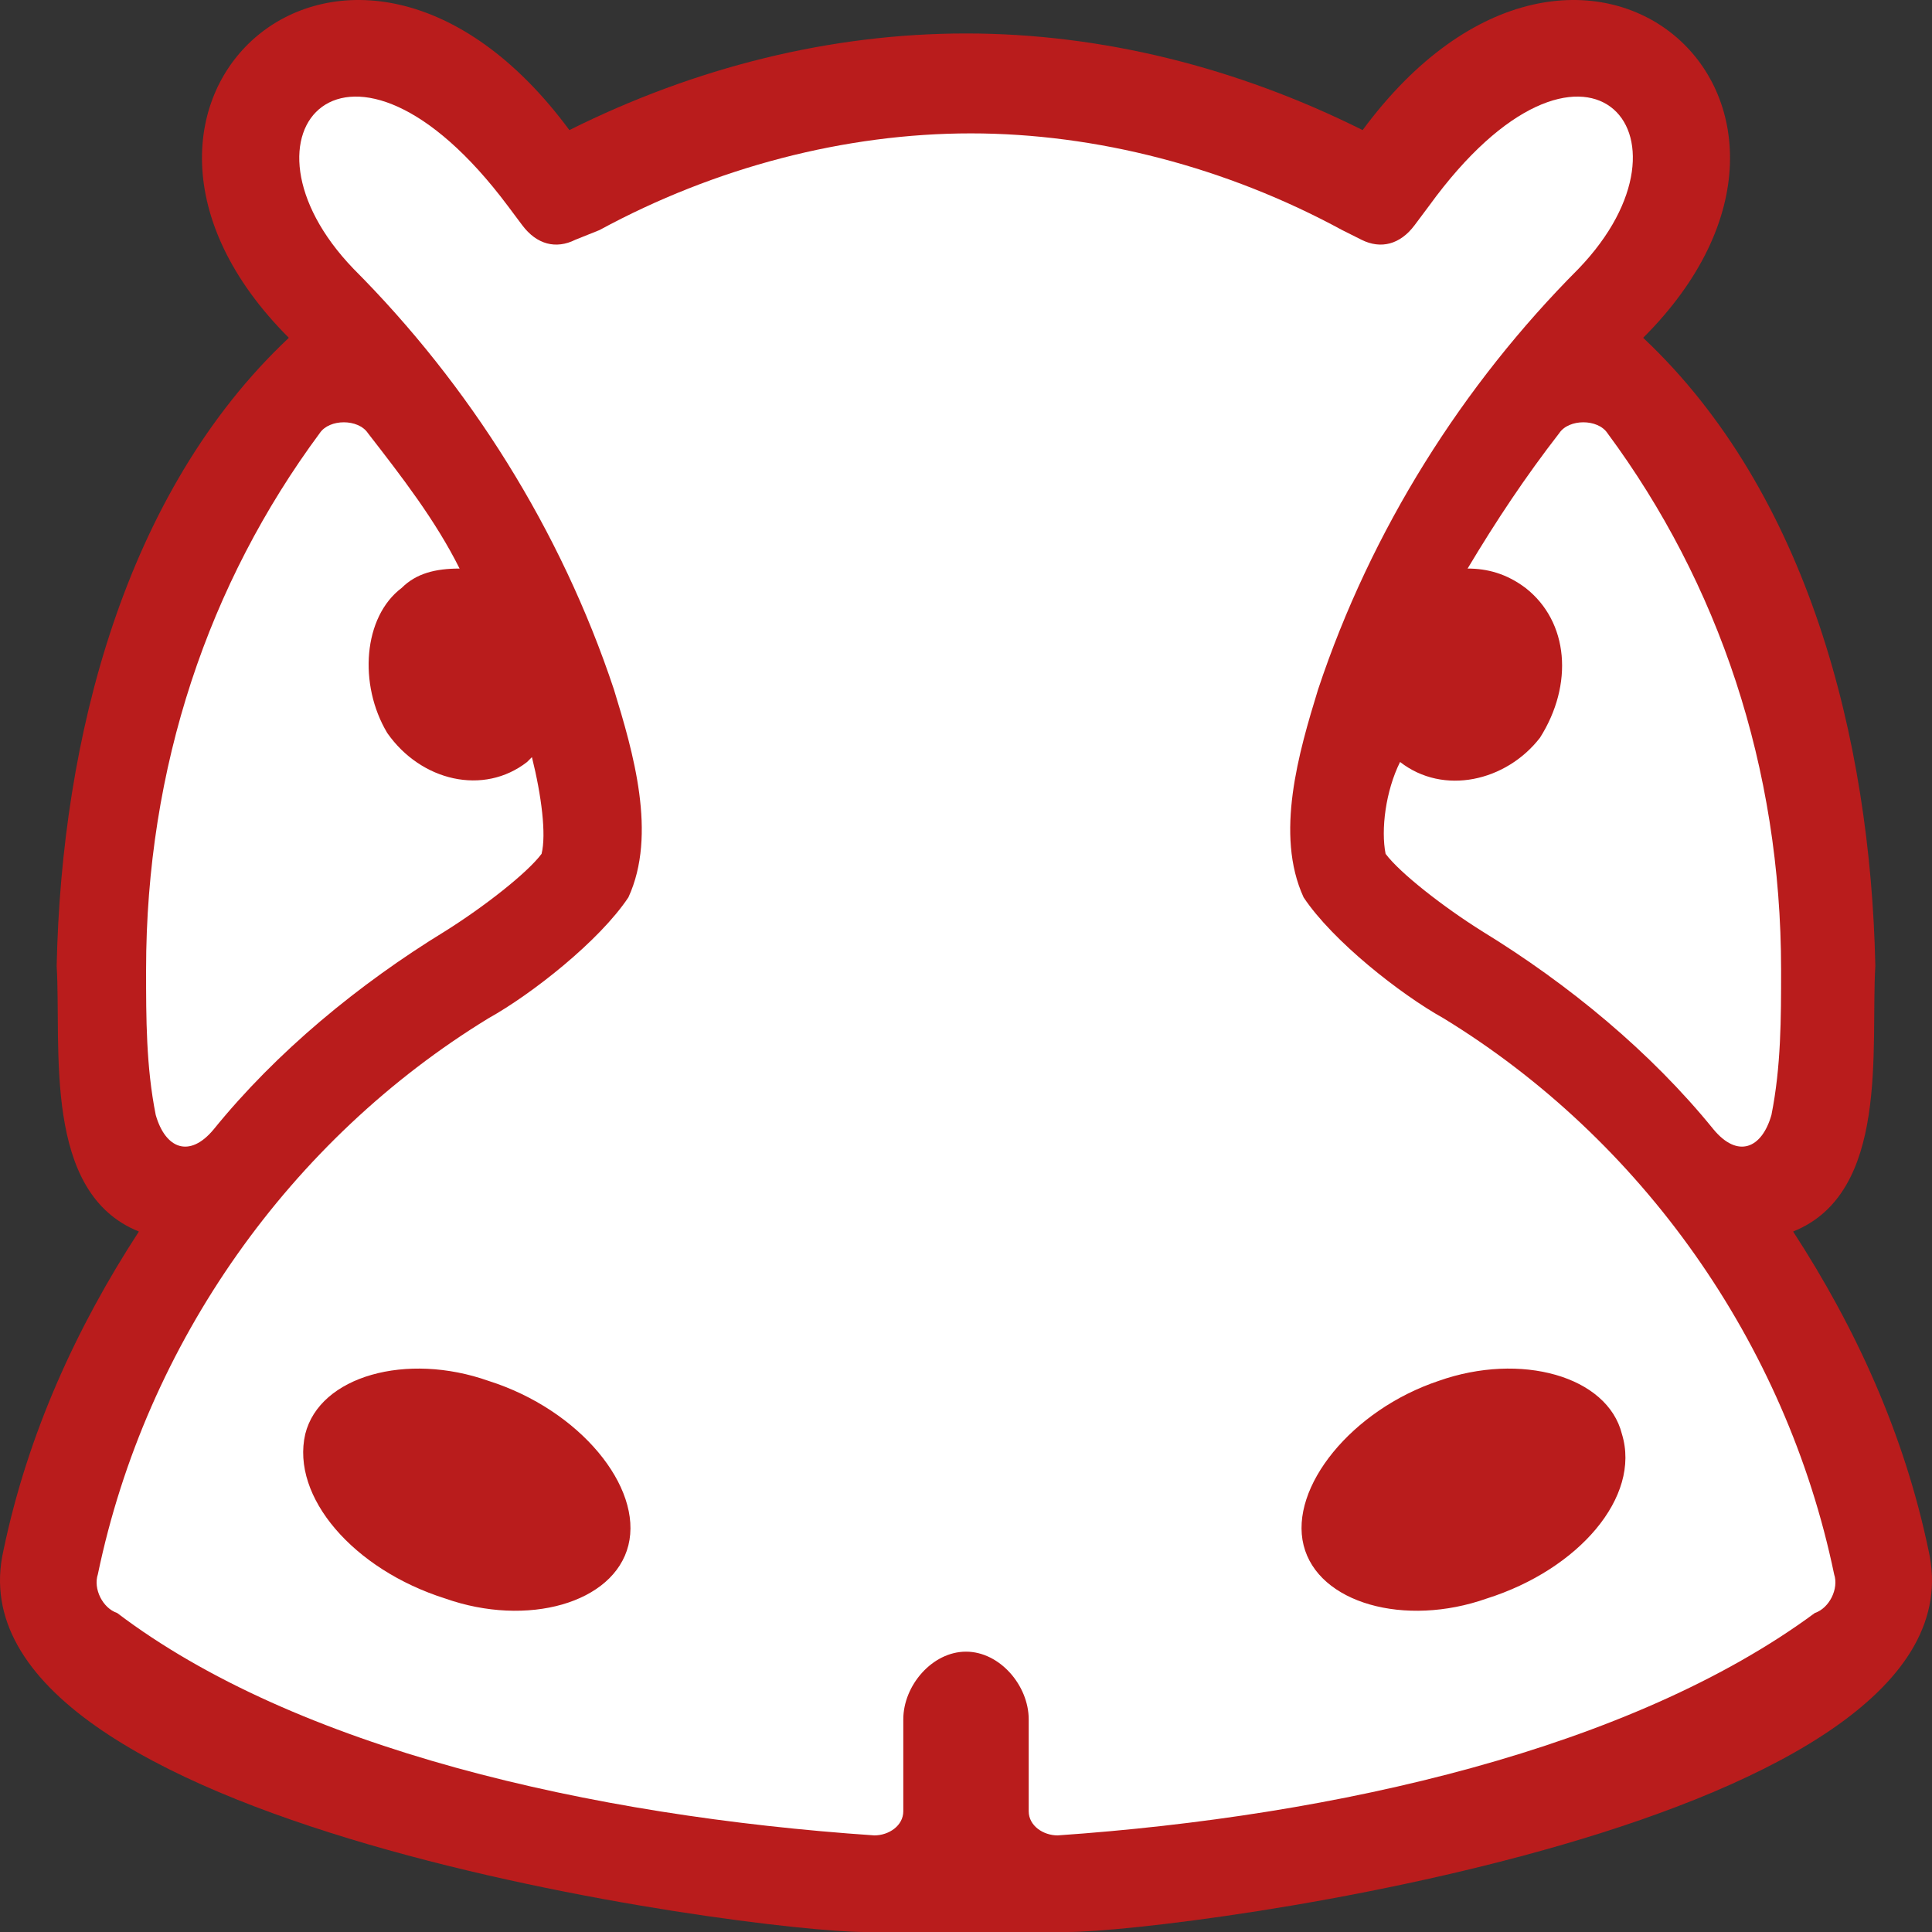
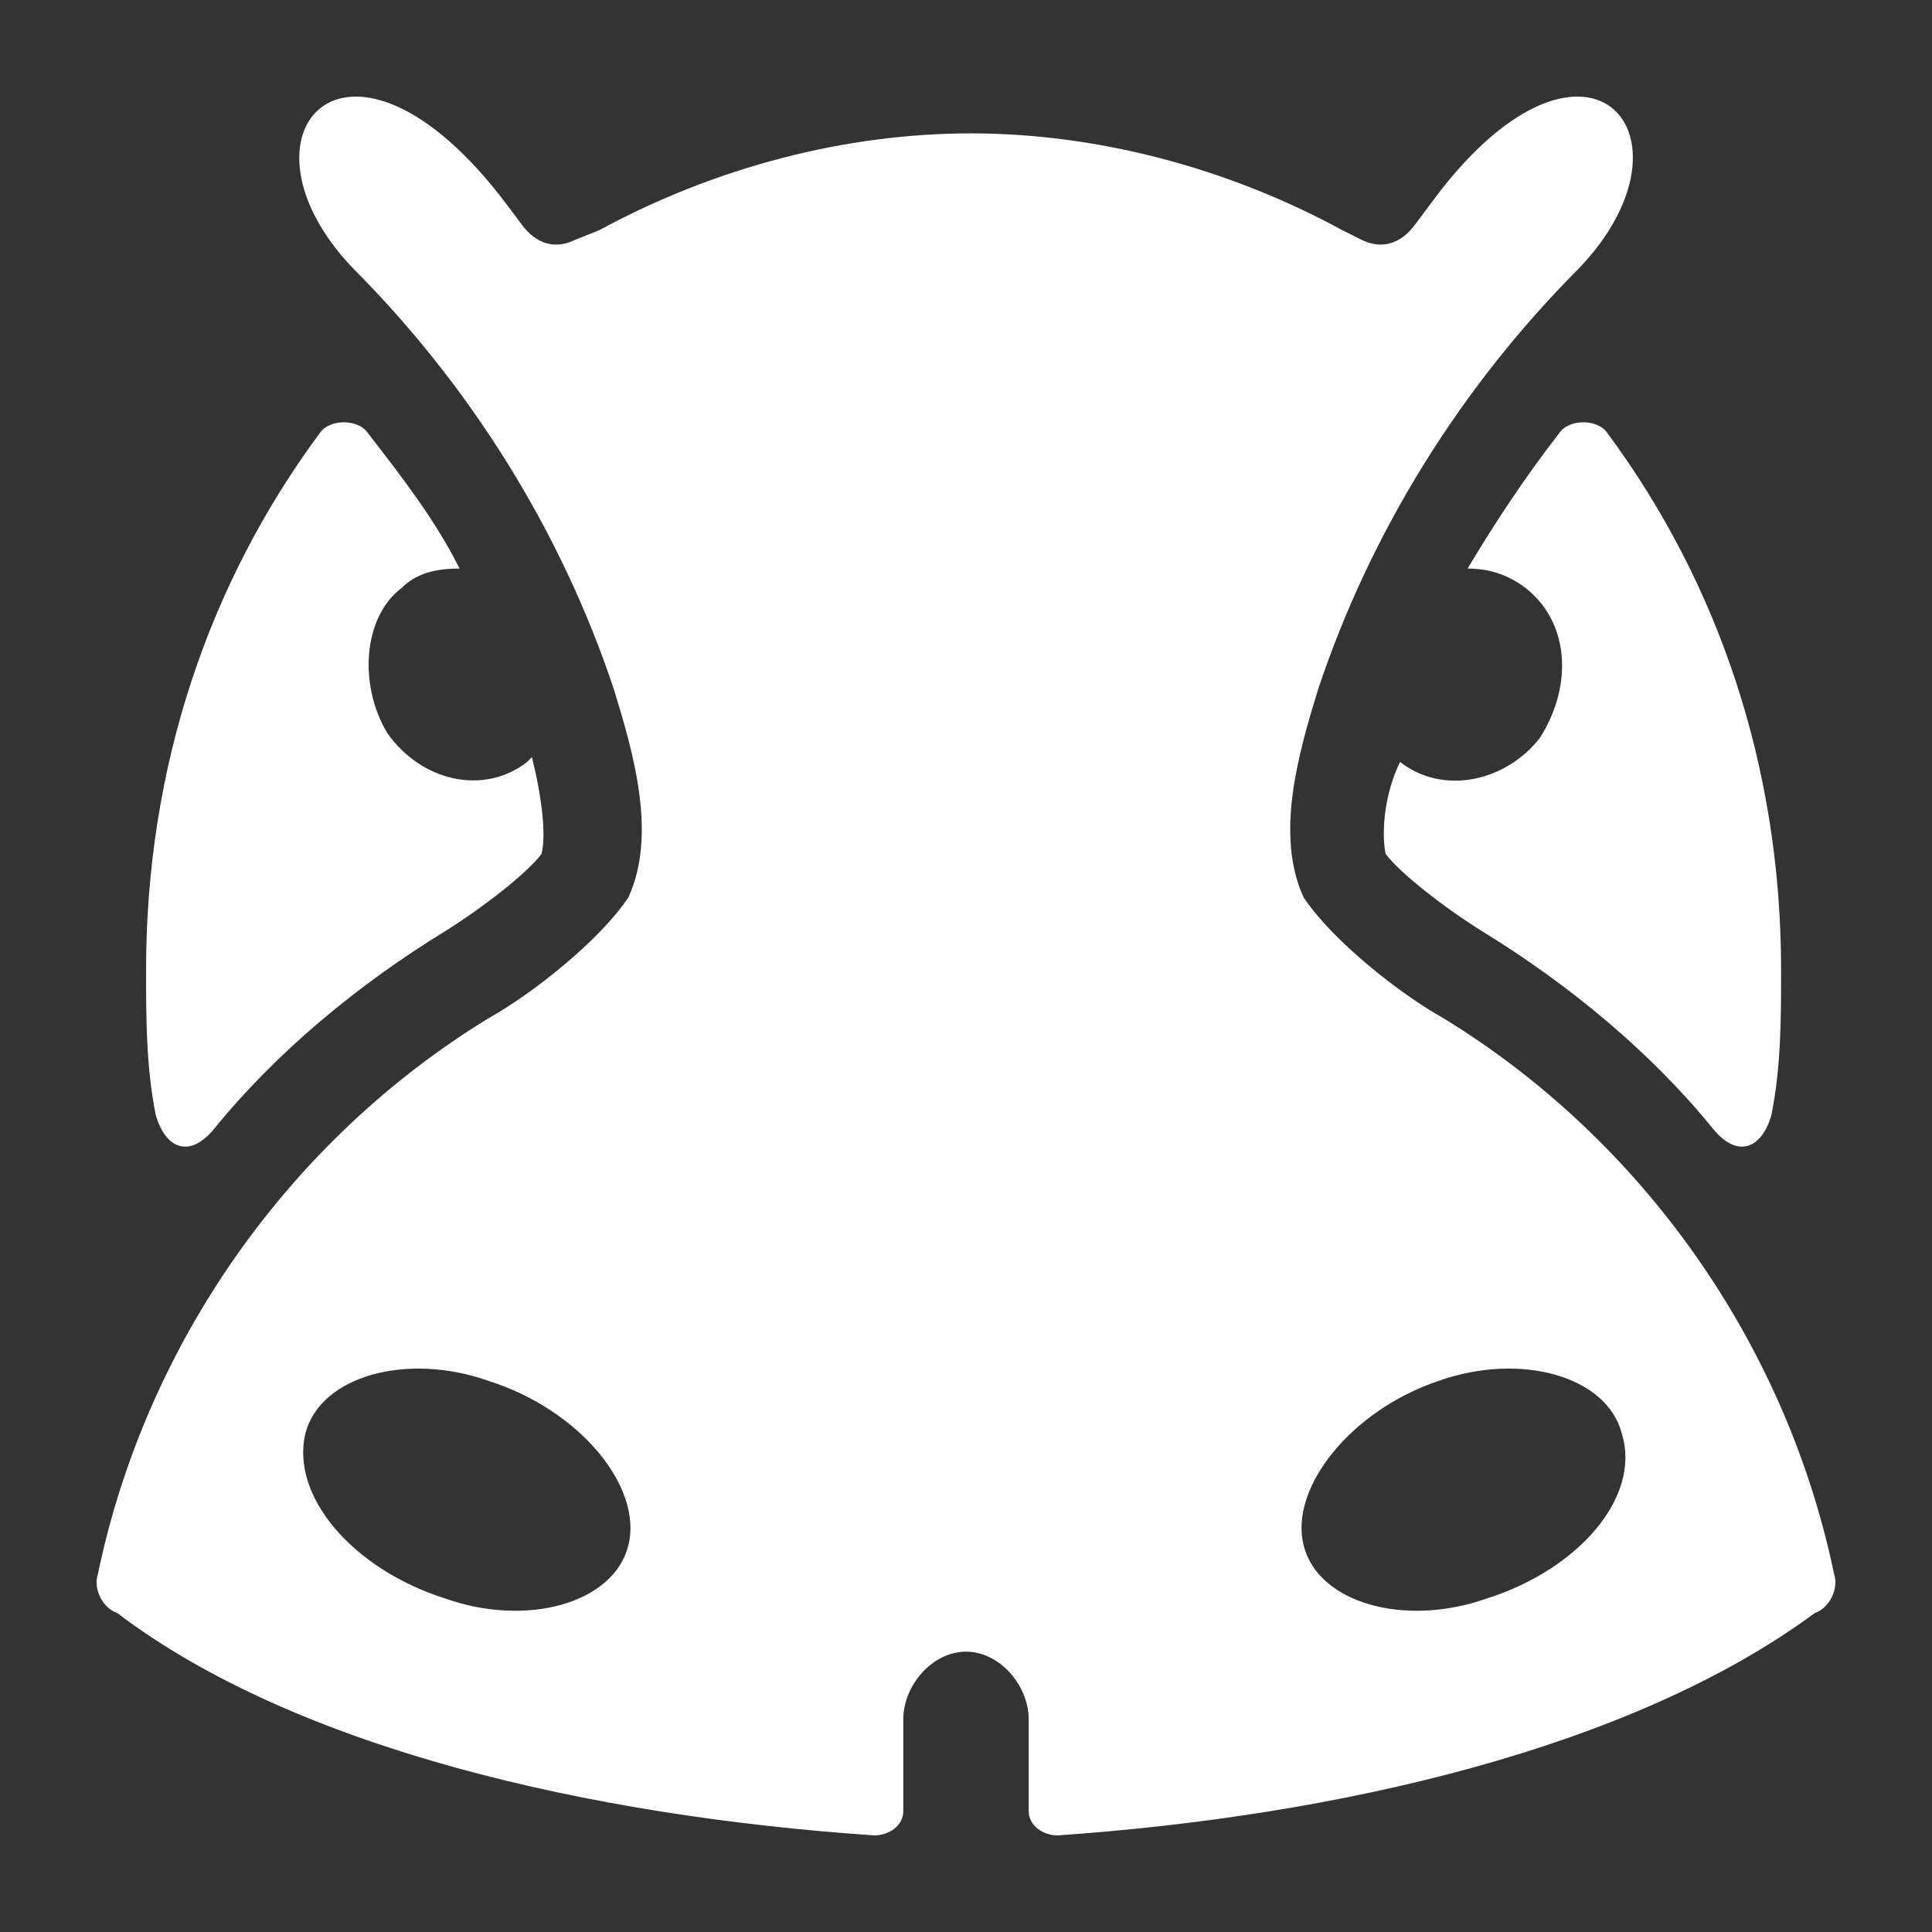
<svg xmlns="http://www.w3.org/2000/svg" width="240px" height="240px" viewBox="0 0 240 240" version="1.1">
  <rect x="0" y="0" width="240" height="240" fill="#333333" stroke="none" />
  <title>EQ_Icon_Red</title>
  <g id="Page-1" stroke="none" stroke-width="1" fill="none" fill-rule="evenodd">
    <g id="EQ_Icon_Red">
-       <path d="M239.57,192.592 C236.566,178.189 230.557,164.986 222.746,152.984 C234.763,148.183 232.36,130.18 232.96,119.978 C232.36,91.773 224.548,61.168 204.119,41.964 C233.561,12.559 196.309,-20.447 169.27,16.16 C153.648,8.358 136.824,4.157 120,4.157 C103.176,4.157 86.352,8.358 70.73,16.16 C43.692,-20.447 6.439,12.559 35.881,41.964 C15.452,61.168 7.641,91.773 7.04,119.978 C7.641,130.18 5.237,148.183 17.254,152.984 C9.443,164.986 3.435,178.189 0.43,192.592 C-7.381,226.798 93.562,240 107.382,240 L120,240 L132.618,240 C146.438,240 247.381,226.798 239.57,192.592 L239.57,192.592 Z" id="Path" fill="#B91C1C" fill-rule="nonzero" />
      <path d="M227.844,195.565 C221.853,166.733 203.879,141.506 179.314,126.49 C173.922,123.486 165.534,116.879 161.939,111.473 C158.345,103.664 161.34,93.453 163.737,85.645 C170.327,65.823 181.711,47.803 196.09,33.388 C212.267,16.569 196.689,-0.85 177.517,25.579 L175.72,27.982 C173.922,30.384 171.526,30.985 169.129,29.784 L166.732,28.583 C152.353,20.774 136.177,16.569 120.599,16.569 C105.022,16.569 88.845,20.774 74.466,28.583 L71.47,29.784 C69.074,30.985 66.677,30.384 64.88,27.982 L63.082,25.579 C43.311,-0.85 27.733,16.569 43.91,33.388 C58.289,47.803 69.673,65.823 76.263,85.645 C78.66,93.453 81.655,103.664 78.061,111.473 C74.466,116.879 66.078,123.486 60.686,126.49 C36.121,141.506 18.147,166.733 12.156,195.565 C11.557,197.366 12.755,199.769 14.552,200.37 C36.72,217.188 73.268,225.598 108.616,228 C110.414,228 112.211,226.799 112.211,224.997 L112.211,213.584 C112.211,209.38 115.806,205.175 120,205.175 C124.194,205.175 127.789,209.38 127.789,213.584 L127.789,224.997 C127.789,226.799 129.586,228 131.384,228 C166.133,225.598 202.681,217.188 225.448,200.37 C227.245,199.769 228.443,197.366 227.844,195.565 L227.844,195.565 Z M78.061,191.961 C76.263,199.169 65.479,202.172 55.294,198.568 C43.91,194.964 36.121,185.954 37.919,178.145 C39.716,170.938 50.5,167.935 60.686,171.538 C72.069,175.142 79.858,184.753 78.061,191.961 Z M184.706,198.568 C174.521,202.172 163.737,199.169 161.939,191.961 C160.142,184.753 167.931,175.142 178.715,171.538 C188.9,167.935 199.685,170.938 201.482,178.145 C203.879,185.954 196.09,194.964 184.706,198.568 Z M173.922,94.655 C172.124,98.258 171.526,103.064 172.124,106.067 C173.922,108.47 179.314,112.674 184.108,115.678 C194.892,122.285 205.077,130.694 212.866,140.305 C215.861,143.908 218.857,142.707 220.055,138.502 C221.254,132.496 221.254,126.49 221.254,120.483 C221.254,95.255 213.465,72.43 199.685,53.81 C198.487,52.008 194.892,52.008 193.693,53.81 C189.5,59.216 185.905,64.622 182.31,70.628 C184.706,70.628 187.103,71.229 189.5,73.031 C194.892,77.236 195.491,85.044 191.297,91.651 C187.103,97.057 179.314,98.859 173.922,94.655 L173.922,94.655 Z M57.091,70.628 C54.095,70.628 51.699,71.229 49.901,73.031 C45.108,76.635 44.509,85.044 48.104,91.051 C52.298,97.057 60.086,98.859 65.479,94.655 L66.078,94.054 C67.276,98.859 67.876,103.664 67.276,106.067 C65.479,108.47 60.086,112.674 55.293,115.678 C44.509,122.285 34.324,130.694 26.535,140.305 C23.539,143.908 20.544,142.707 19.345,138.502 C18.147,132.496 18.147,126.49 18.147,120.483 C18.147,95.255 25.936,72.43 39.716,53.81 C40.914,52.008 44.509,52.008 45.707,53.81 C49.901,59.216 54.095,64.622 57.091,70.628 L57.091,70.628 Z" id="Shape" fill="#FFFFFF" />
    </g>
  </g>
</svg>